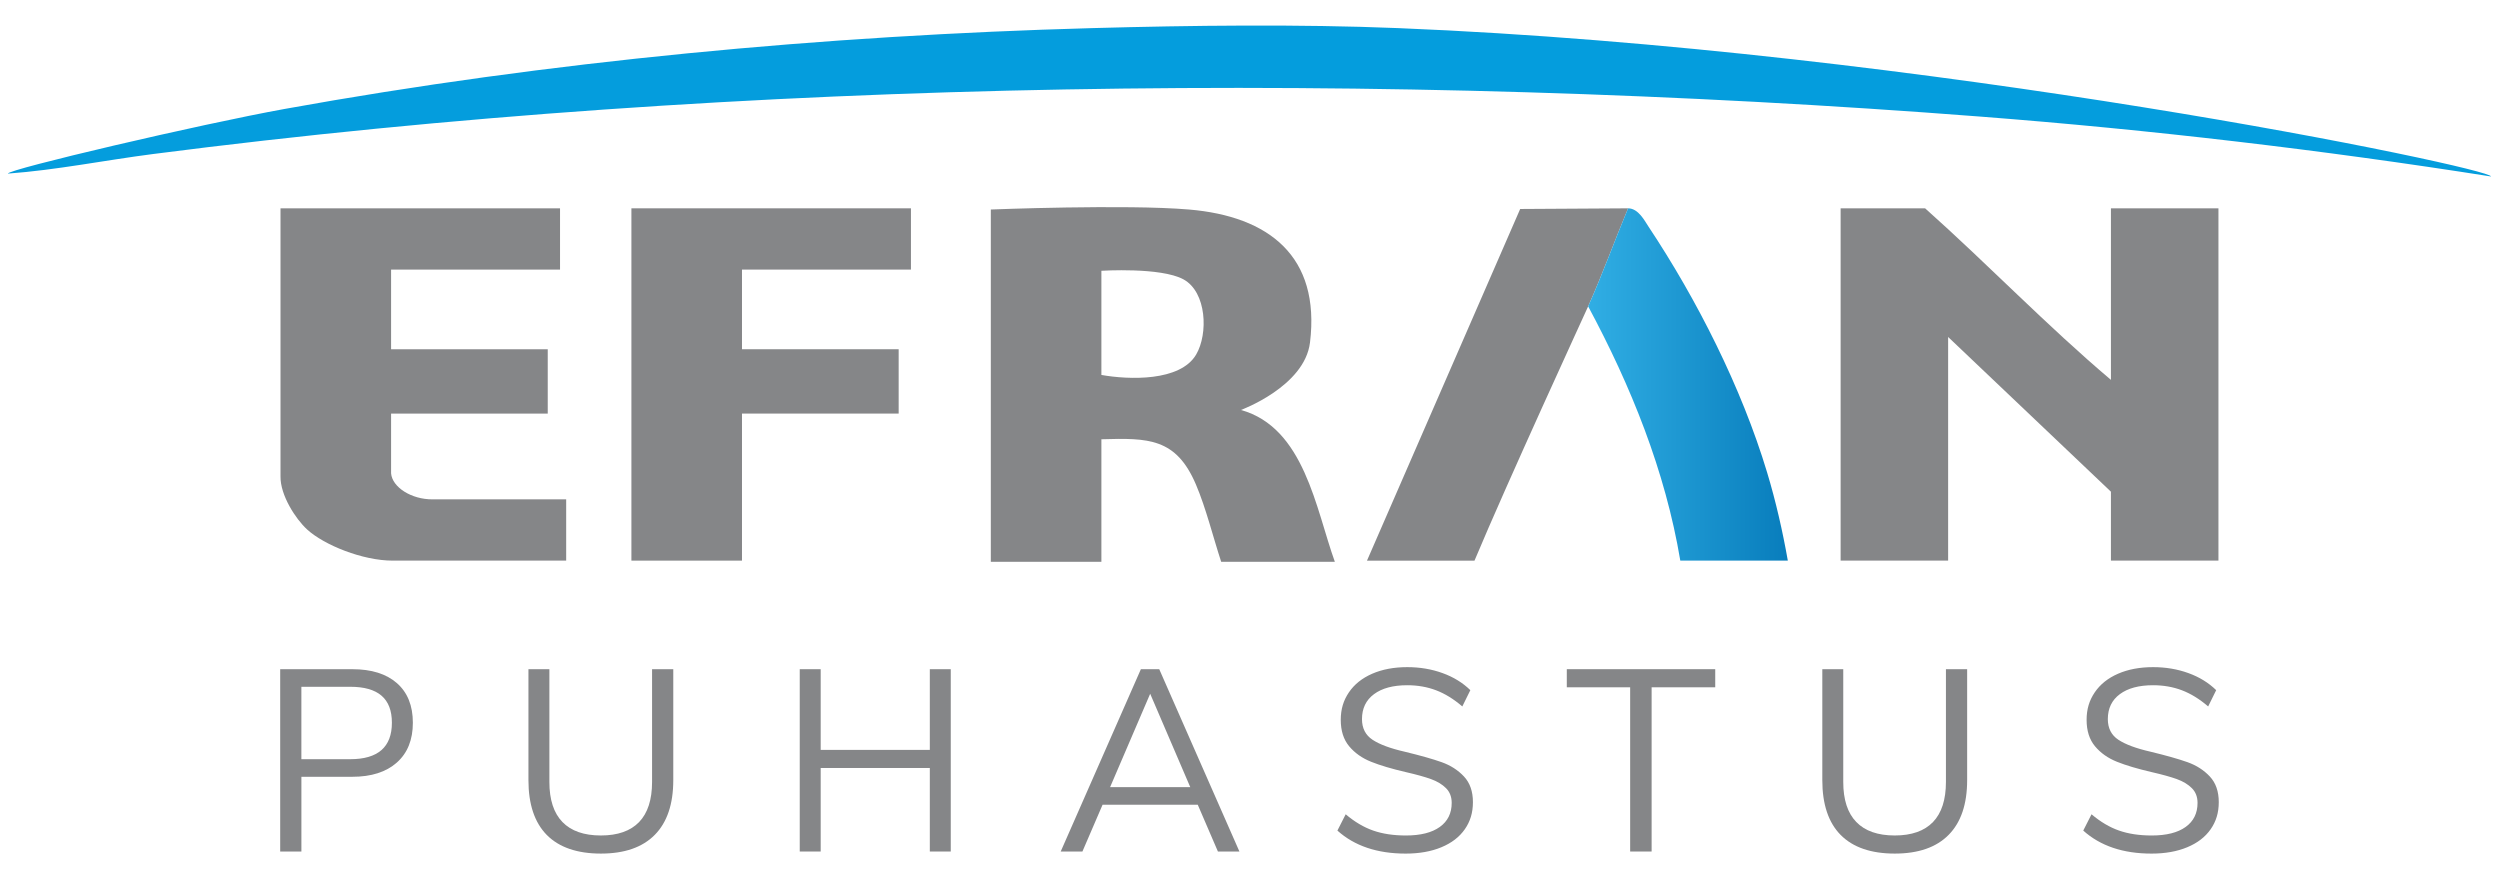
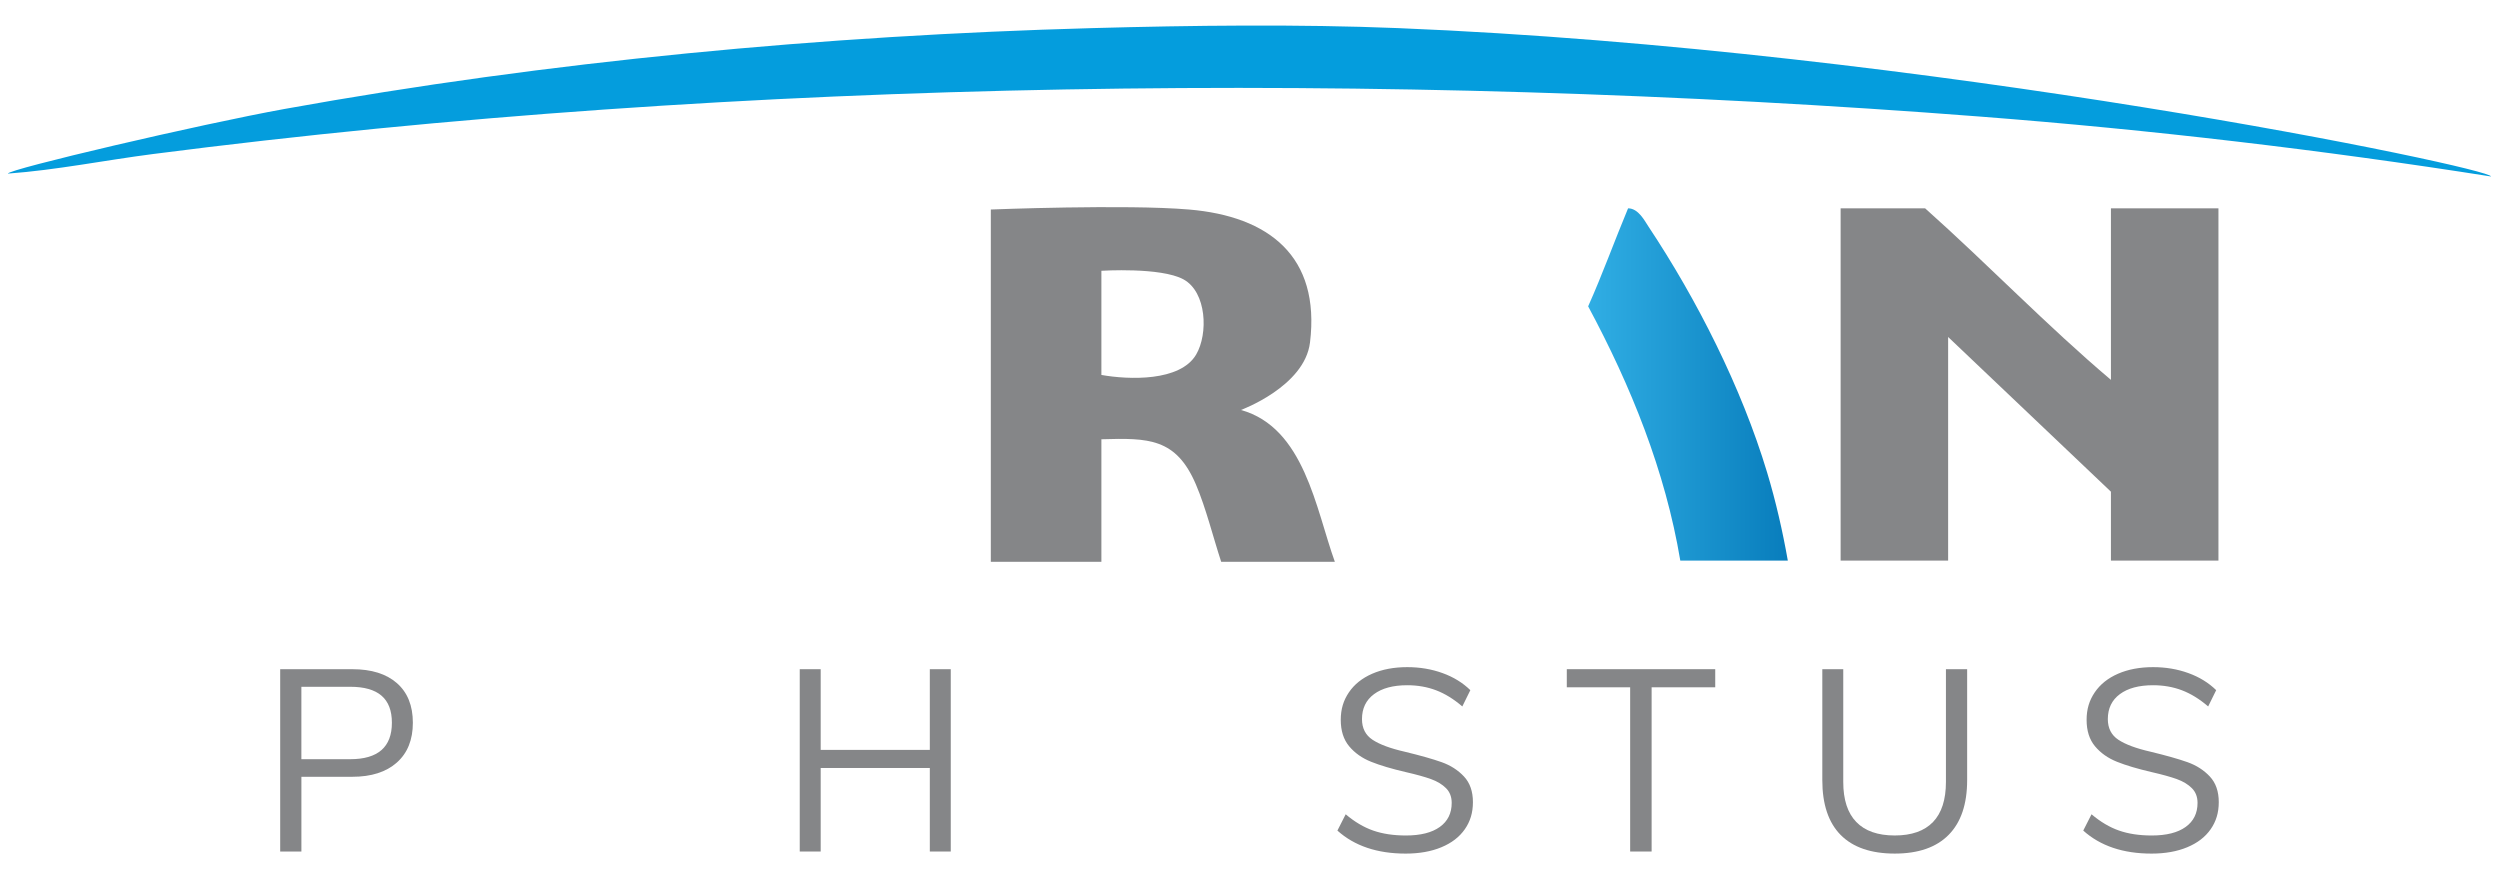
<svg xmlns="http://www.w3.org/2000/svg" id="Layer_1" viewBox="0 0 1387.29 491.29">
  <defs>
    <style>      .st0 {        fill: #049ddd;      }      .st1 {        fill: #858688;      }      .st2 {        fill: url(#linear-gradient);      }    </style>
    <linearGradient id="linear-gradient" x1="881.29" y1="276.11" x2="992.09" y2="276.11" gradientTransform="translate(0 489.46) scale(1 -1)" gradientUnits="userSpaceOnUse">
      <stop offset="0" stop-color="#30aee4" />
      <stop offset="1" stop-color="#087dbc" />
    </linearGradient>
  </defs>
  <path class="st0" d="M775.9,15.6c292.82,11.9,607.19,77.7,606.39,82.33-93.82-14.77-188.54-25.89-283.36-33.23-330.01-25.55-685.86-21.56-1014.14,20.79-26.8,3.46-53.53,8.88-80.38,10.84-.38-2.28,106.39-27.35,153.68-35.9,146.56-26.49,299.47-40.74,447.95-44.83,55.17-1.52,114.7-2.24,169.86,0Z" />
-   <path class="st1" d="M310.77,115.6v34h-93.75v44.2h86.93v35.7h-86.93v33.15c.63,7.71,11.26,14.53,23.01,14.45h74.15v34h-96.31c-16.62,0-37.99-8.64-47.44-17.28-6.35-5.81-14.94-18.99-14.77-29.47V115.6h155.12,0Z" />
-   <polygon class="st1" points="505.5 115.6 505.5 149.6 411.74 149.6 411.74 193.8 498.68 193.8 498.68 229.5 411.74 229.5 411.74 311.1 350.38 311.1 350.38 115.6 505.5 115.6" />
  <path class="st1" d="M688.61,227.5s35.34-12.97,38.33-37.44c5.83-47.84-22.78-70.05-67.18-73.8-35.2-2.98-109.94,0-109.94,0v195.5h61.36v-68c26.13-.79,41.44-.68,52.44,25.05,5.59,13.08,9.55,29.27,14.04,42.95h63.07c-10.59-29.48-16.92-74.43-52.11-84.26h-.01ZM663.76,196.75c-8.86,15.06-37.41,14.02-52.58,11.31v-57.8s32.9-2.1,45.52,4.75c12.94,7.03,13.83,30.24,7.06,41.74Z" />
-   <path class="st1" d="M903.45,115.6l-59.88.37-85.01,195.14h59.66c18.04-43.12,61.47-137.54,63.07-141.1,7.93-17.72,14.67-36.46,22.16-54.4h0Z" />
  <path class="st2" d="M881.29,170c23.76,44.25,42.78,91.24,51.14,141.1h59.66c-2.86-16.26-6.63-32.82-11.48-48.9-14.24-47.27-39-96.08-65.91-136.57-2.06-3.11-5.56-10.03-11.25-10.03-7.49,17.94-14.23,36.68-22.16,54.4Z" />
  <path class="st1" d="M1171.39,210.8v-95.2h59.66v195.5h-59.66v-38.25l-90.34-85.85v124.1h-59.66V115.6h46.88c34.92,31.12,67.49,65.08,103.13,95.2h-.01Z" />
  <g>
    <path class="st1" d="M155.47,371.35h40.04c10.62,0,18.87,2.58,24.76,7.75,5.88,5.17,8.83,12.49,8.83,21.96s-2.97,16.84-8.9,22.1-14.16,7.89-24.68,7.89h-28.27v41.47h-11.77v-101.17h-.01ZM194.36,421.29c15.4,0,23.11-6.75,23.11-20.23s-7.7-19.95-23.11-19.95h-27.12v40.18h27.12Z" />
-     <path class="st1" d="M303.43,463.34c-6.79-6.89-10.19-17.03-10.19-30.42v-61.57h11.62v62.57c0,9.86,2.42,17.27,7.25,22.24,4.83,4.98,11.94,7.46,21.31,7.46s16.45-2.49,21.24-7.46c4.78-4.97,7.18-12.39,7.18-22.24v-62.57h11.77v61.57c0,13.3-3.42,23.42-10.26,30.35-6.84,6.94-16.82,10.4-29.92,10.4s-23.2-3.44-30-10.33h0Z" />
    <path class="st1" d="M515.97,371.35h11.62v101.17h-11.62v-46.35h-60.56v46.35h-11.62v-101.17h11.62v44.78h60.56v-44.78h0Z" />
-     <path class="st1" d="M675.84,472.52l-11.19-25.97h-52.81l-11.19,25.97h-12.05l44.49-101.17h10.19l44.49,101.17h-11.93ZM616,436.79h44.49l-22.24-51.81-22.24,51.81h-.01Z" />
    <path class="st1" d="M742.15,460.9l4.59-9.04c4.97,4.21,10.07,7.23,15.28,9.04,5.21,1.82,11.27,2.73,18.15,2.73,8.13,0,14.4-1.58,18.8-4.74,4.4-3.16,6.6-7.61,6.6-13.35,0-3.35-1.05-6.07-3.16-8.18-2.1-2.1-4.88-3.78-8.32-5.02s-8.09-2.53-13.92-3.87c-7.85-1.82-14.28-3.73-19.3-5.74-5.02-2.01-9.09-4.88-12.2-8.61-3.11-3.73-4.66-8.61-4.66-14.64s1.51-10.84,4.52-15.28c3.02-4.45,7.32-7.89,12.92-10.33,5.6-2.44,12.08-3.66,19.45-3.66,6.98,0,13.51,1.1,19.59,3.3,6.08,2.2,11.22,5.36,15.43,9.47l-4.45,9.04c-4.79-4.11-9.64-7.1-14.57-8.97s-10.26-2.8-16-2.8c-7.85,0-13.99,1.65-18.44,4.95-4.45,3.3-6.67,7.92-6.67,13.85,0,5.07,1.96,8.9,5.88,11.48,3.92,2.58,9.85,4.79,17.79,6.6,8.71,2.11,15.55,4.04,20.52,5.81,4.98,1.77,9.11,4.43,12.42,7.97,3.3,3.54,4.95,8.28,4.95,14.21s-1.51,10.76-4.52,15.07-7.34,7.63-12.99,9.97c-5.65,2.35-12.25,3.52-19.8,3.52-15.79,0-28.42-4.26-37.89-12.77h0Z" />
    <path class="st1" d="M904.6,472.52v-91.13h-35.16v-10.05h82.37v10.05h-35.3v91.13h-11.91Z" />
    <path class="st1" d="M1021.42,463.34c-6.8-6.89-10.19-17.03-10.19-30.42v-61.57h11.62v62.57c0,9.86,2.42,17.27,7.25,22.24,4.83,4.98,11.94,7.46,21.31,7.46s16.46-2.49,21.24-7.46,7.18-12.39,7.18-22.24v-62.57h11.77v61.57c0,13.3-3.42,23.42-10.26,30.35-6.84,6.94-16.82,10.4-29.92,10.4s-23.2-3.44-29.99-10.33h-.01Z" />
    <path class="st1" d="M1156.03,460.9l4.59-9.04c4.97,4.21,10.07,7.23,15.28,9.04,5.21,1.82,11.27,2.73,18.15,2.73,8.13,0,14.4-1.58,18.8-4.74s6.6-7.61,6.6-13.35c0-3.35-1.05-6.07-3.16-8.18-2.1-2.1-4.88-3.78-8.32-5.02s-8.09-2.53-13.92-3.87c-7.85-1.82-14.28-3.73-19.3-5.74-5.02-2.01-9.09-4.88-12.2-8.61-3.11-3.73-4.66-8.61-4.66-14.64s1.51-10.84,4.52-15.28c3.02-4.45,7.32-7.89,12.92-10.33,5.6-2.44,12.08-3.66,19.45-3.66,6.98,0,13.51,1.1,19.59,3.3,6.08,2.2,11.22,5.36,15.43,9.47l-4.45,9.04c-4.79-4.11-9.64-7.1-14.57-8.97-4.93-1.87-10.26-2.8-16-2.8-7.85,0-13.99,1.65-18.44,4.95-4.45,3.3-6.67,7.92-6.67,13.85,0,5.07,1.96,8.9,5.88,11.48,3.92,2.58,9.85,4.79,17.79,6.6,8.71,2.11,15.55,4.04,20.52,5.81,4.98,1.77,9.11,4.43,12.42,7.97,3.3,3.54,4.95,8.28,4.95,14.21s-1.51,10.76-4.52,15.07-7.34,7.63-12.99,9.97c-5.65,2.35-12.25,3.52-19.8,3.52-15.79,0-28.42-4.26-37.89-12.77h0Z" />
  </g>
</svg>